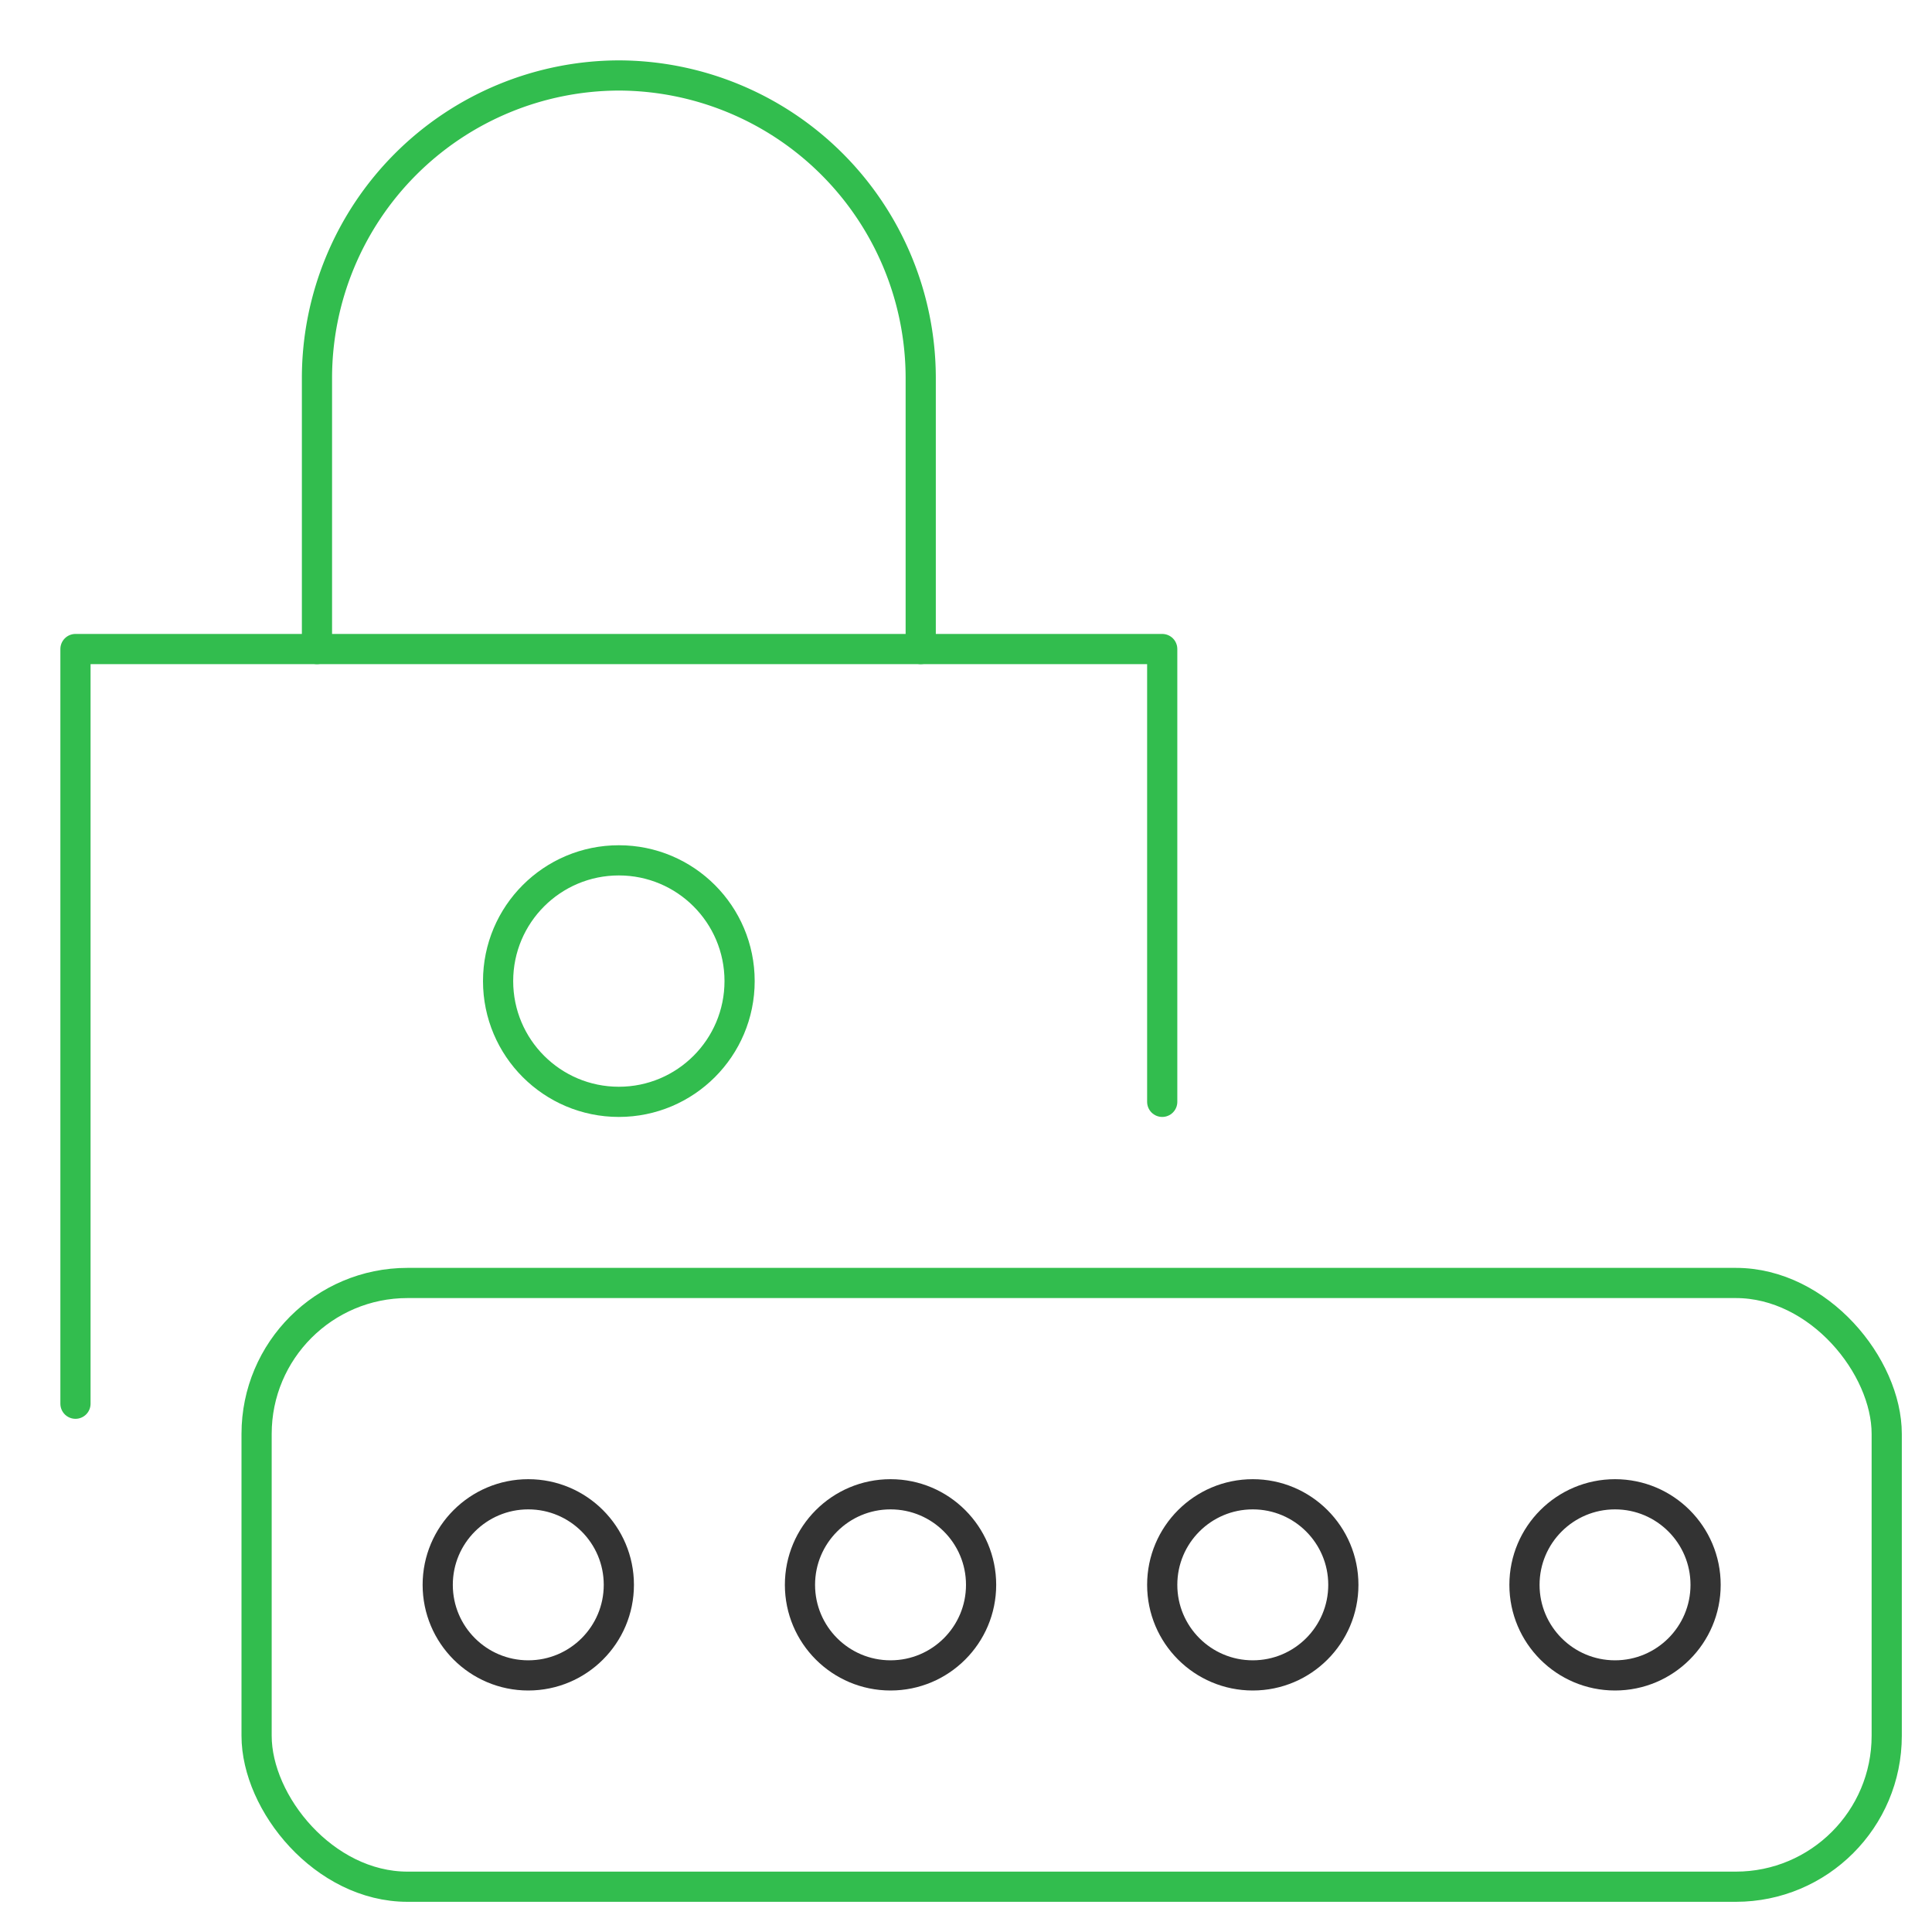
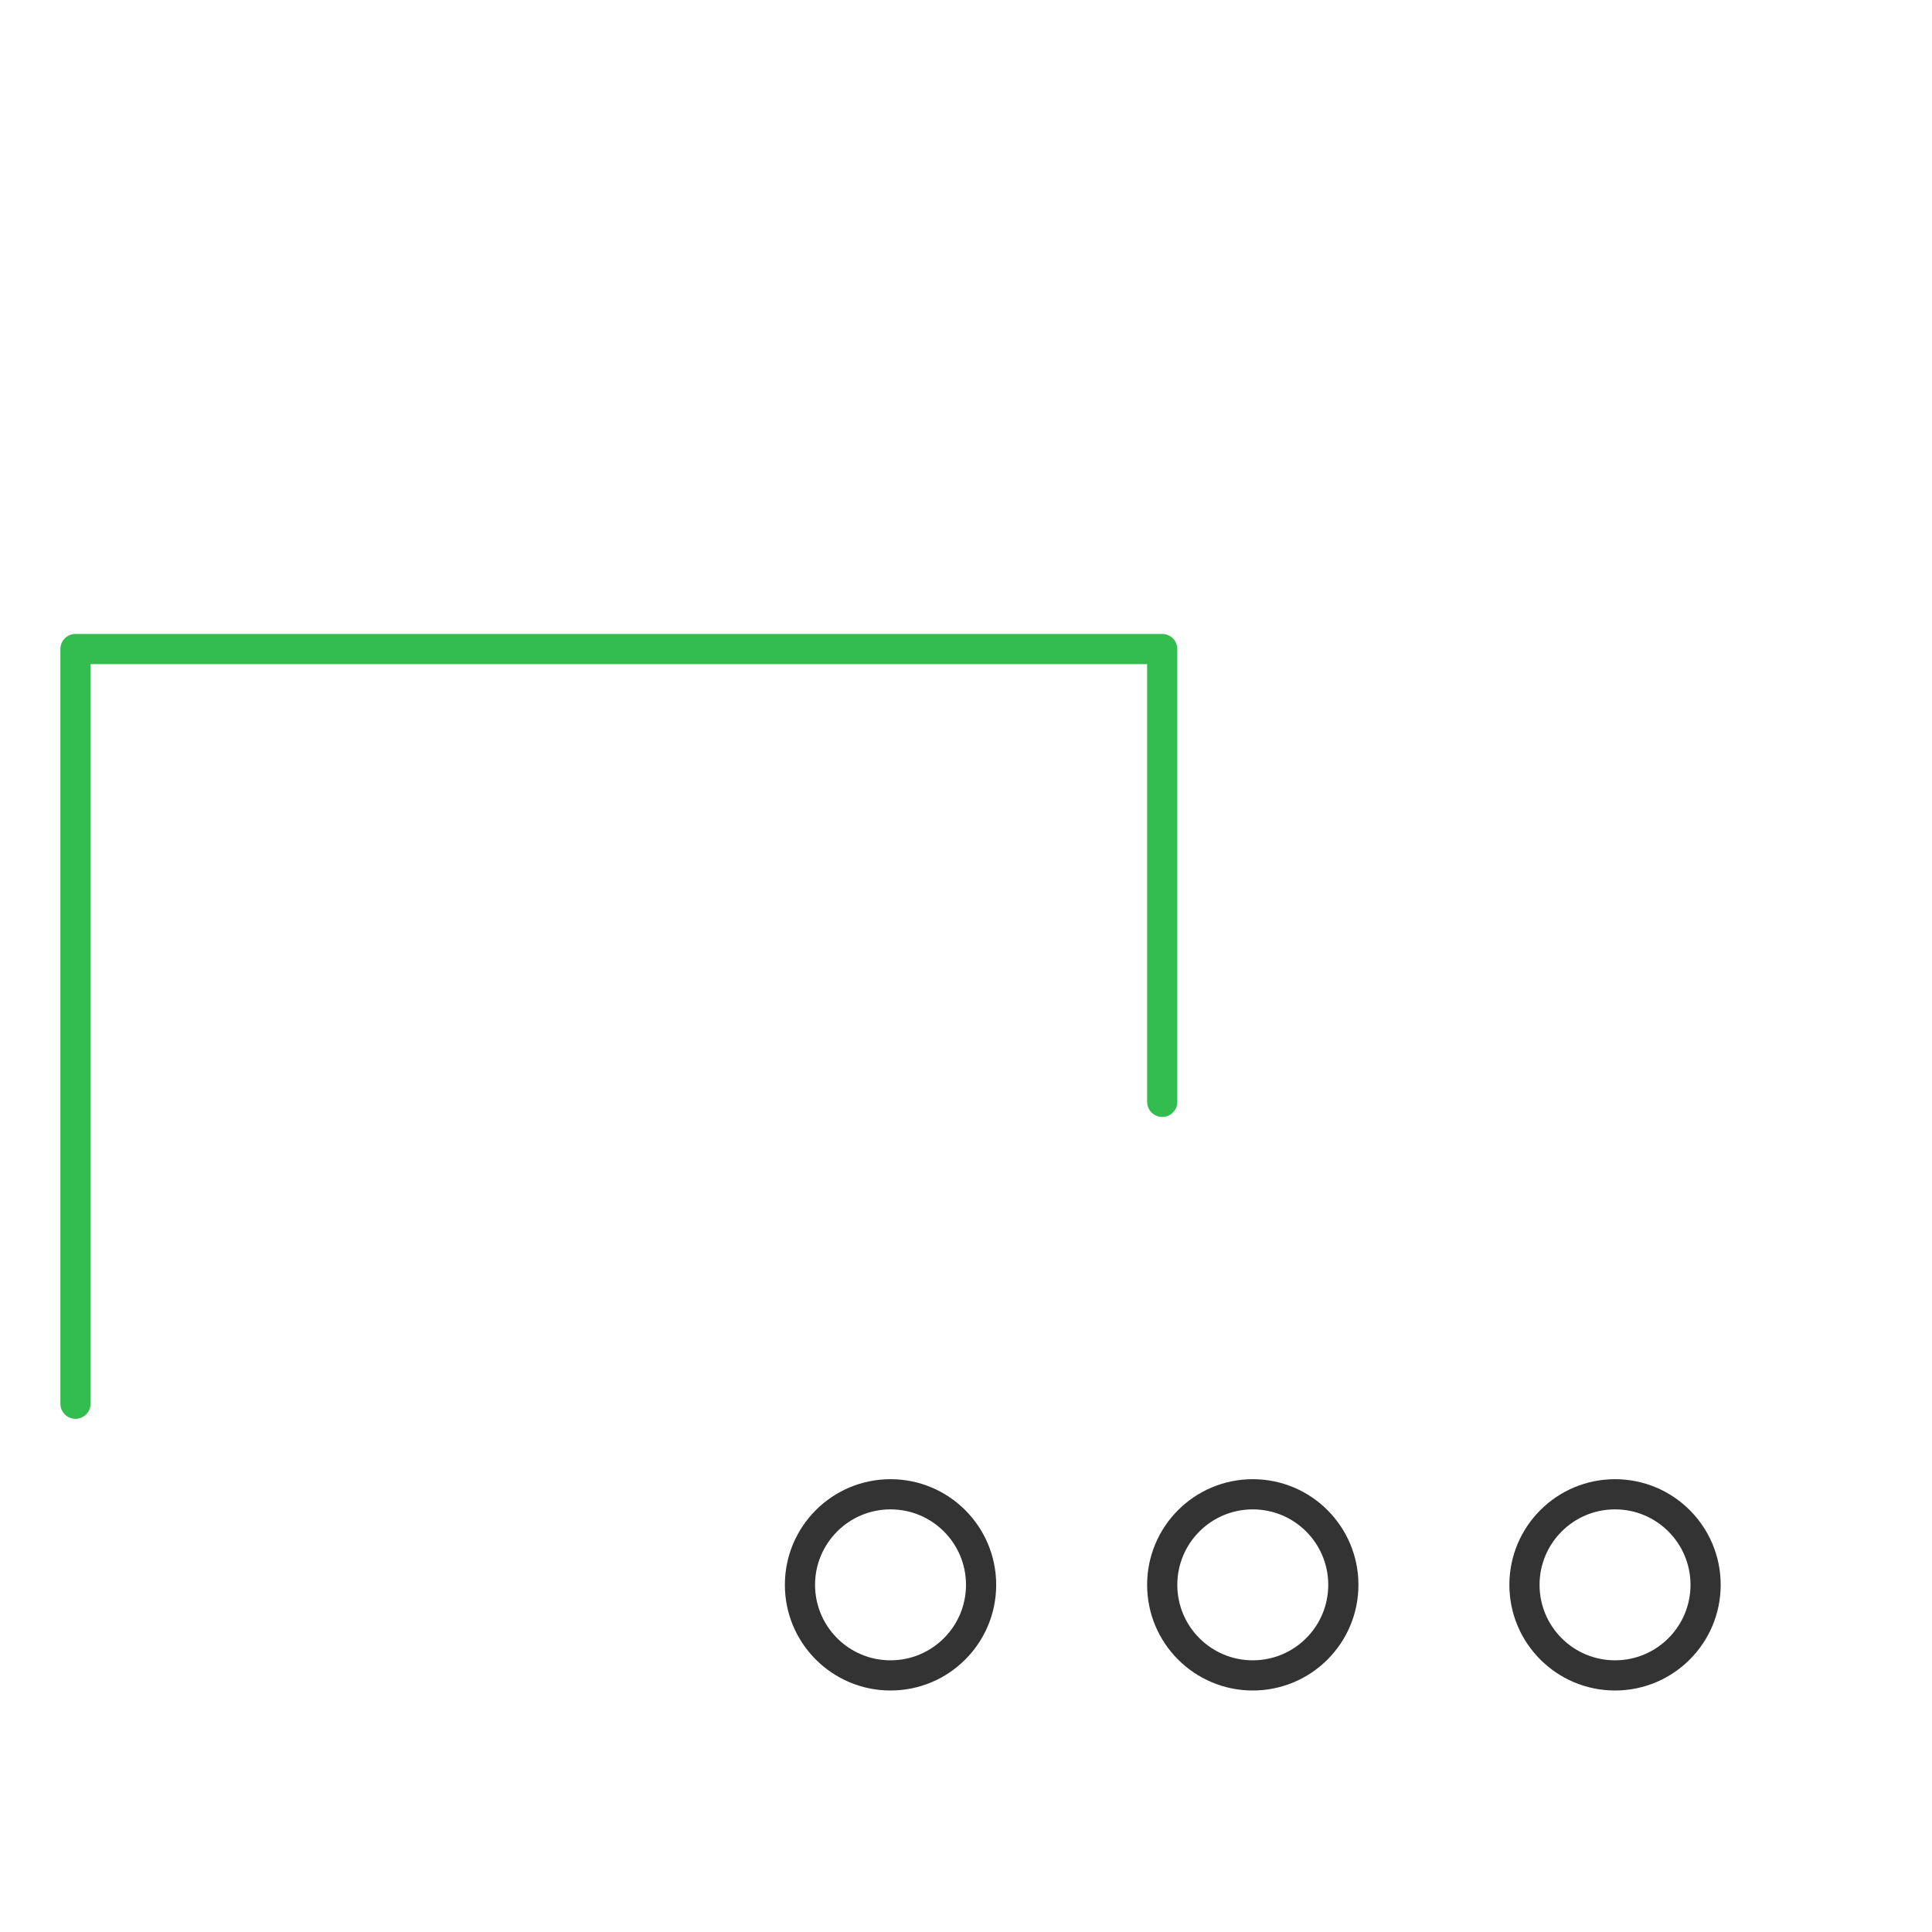
<svg xmlns="http://www.w3.org/2000/svg" height="64" width="64" viewBox="0 0 64 64">
  <title>password</title>
  <g stroke-linecap="round" stroke-width="1" fill="none" stroke="#32bd4e" stroke-linejoin="round" class="nc-icon-wrapper" transform="translate(0.5 0.5)">
    <polyline points="2 46 2 21 38 21 38 36" />
-     <path d="M30,21V12A10.029,10.029,0,0,0,20,2h0A10.029,10.029,0,0,0,10,12v9" />
-     <circle cx="20" cy="32" r="4" data-cap="butt" />
    <circle cx="29" cy="52" r="3" data-cap="butt" stroke="#333333" />
    <circle cx="41" cy="52" r="3" data-cap="butt" stroke="#333333" />
    <circle cx="53" cy="52" r="3" data-cap="butt" stroke="#333333" />
-     <circle cx="17" cy="52" r="3" data-cap="butt" stroke="#333333" />
-     <rect x="8" y="42" width="54" height="20" rx="5" />
  </g>
</svg>